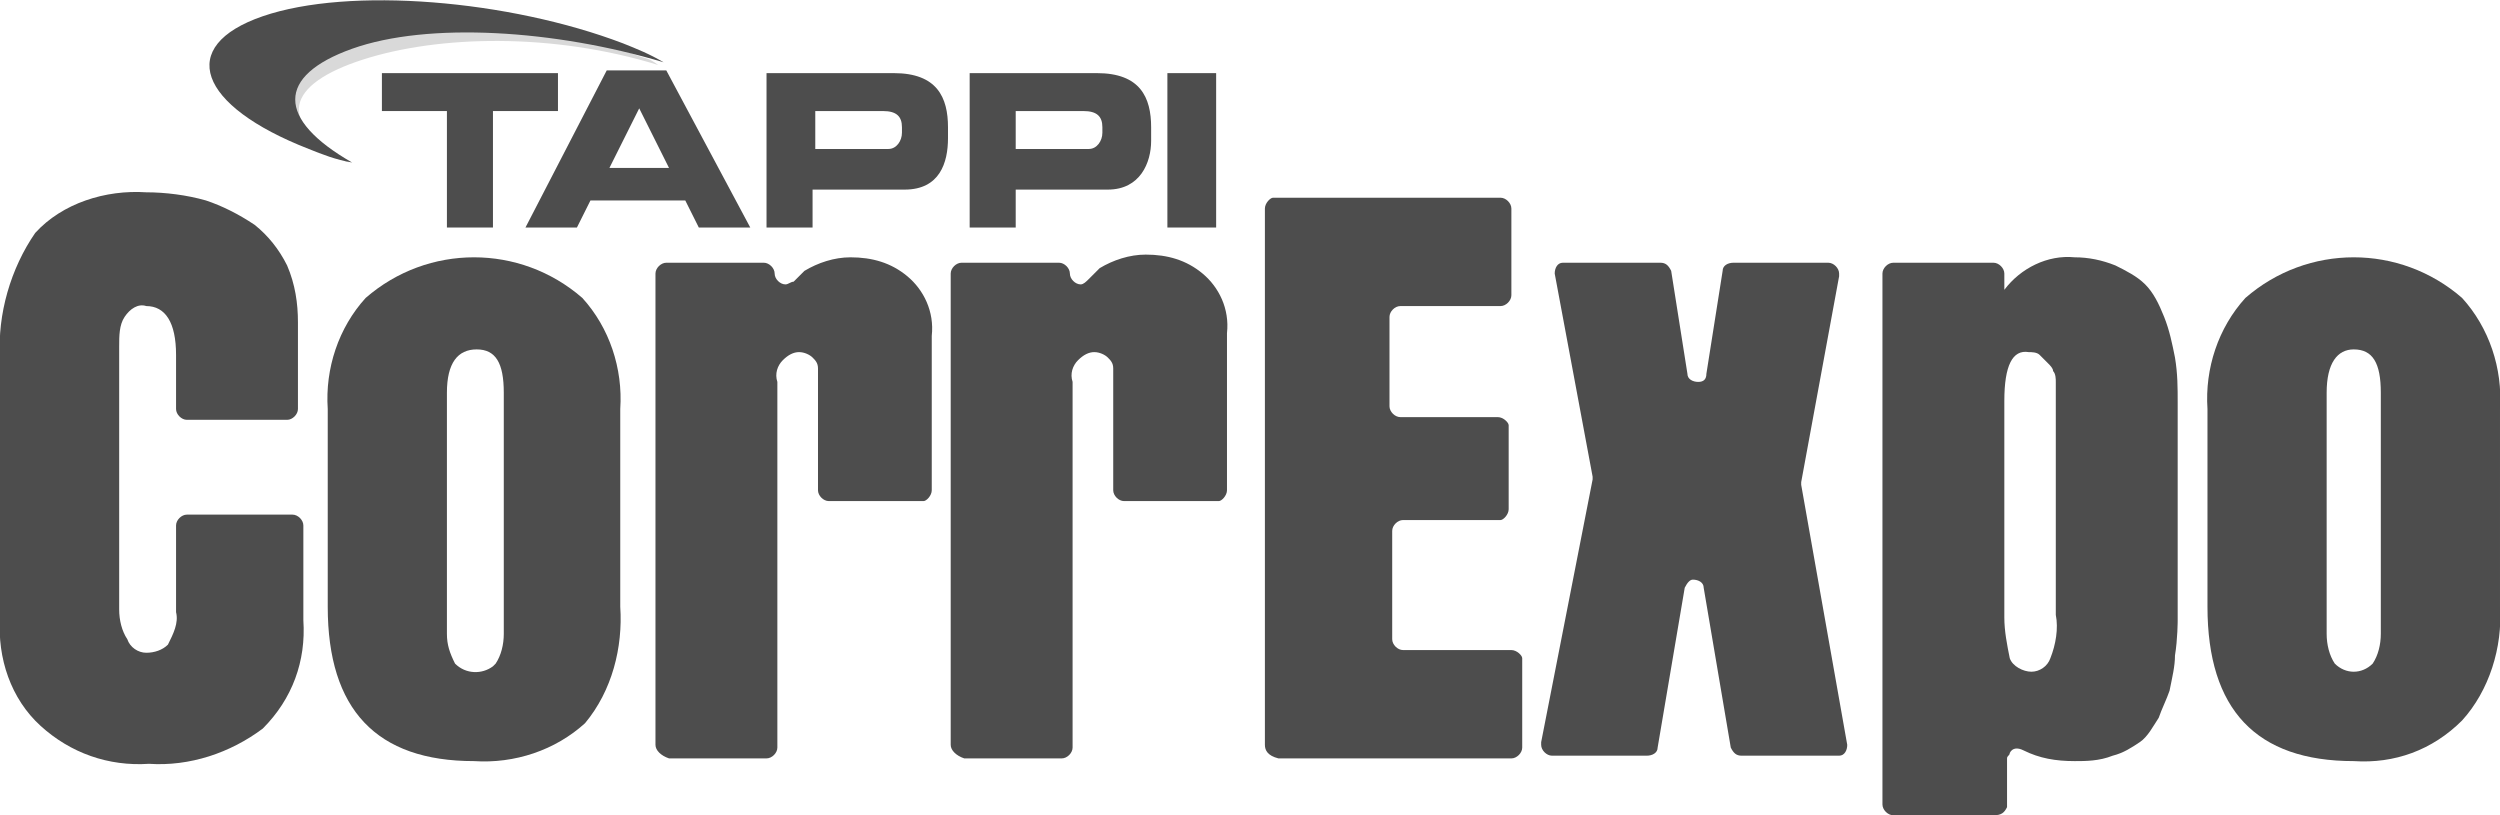
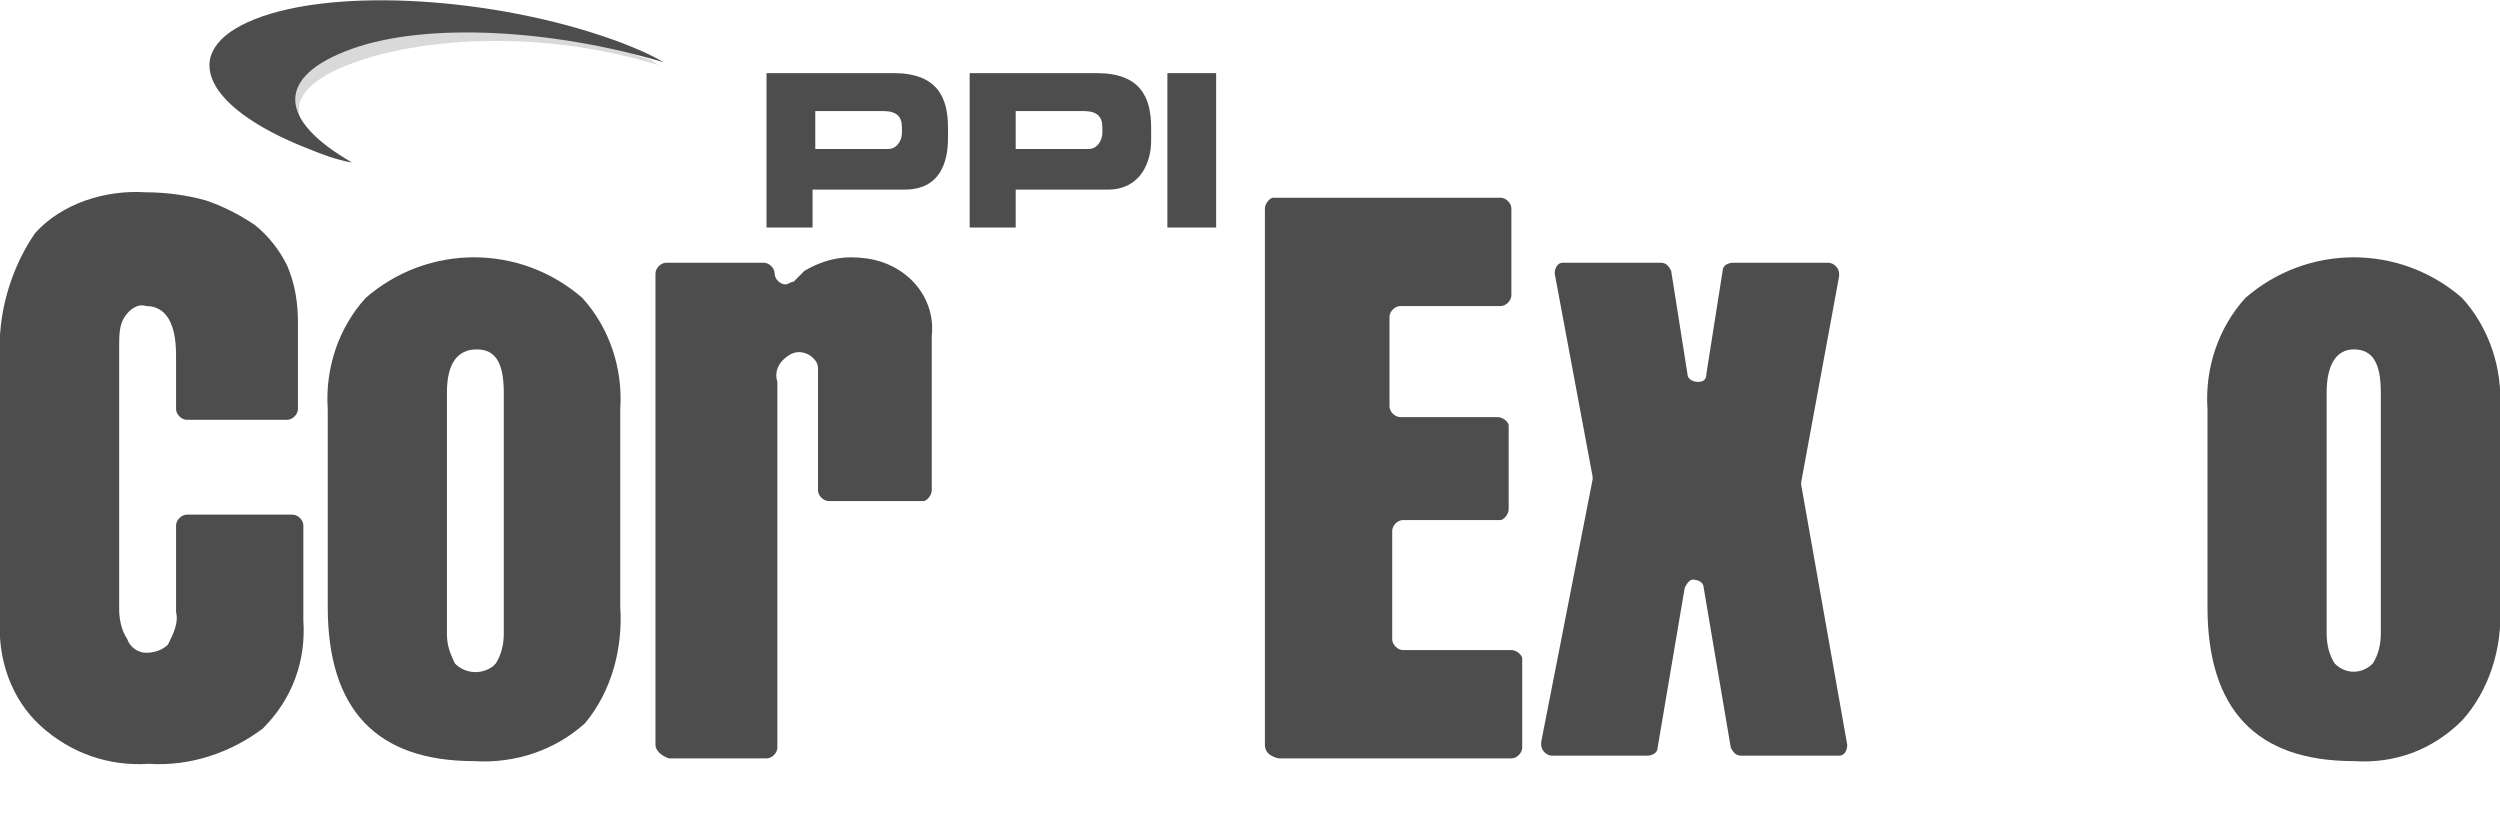
<svg xmlns="http://www.w3.org/2000/svg" version="1.1" id="Layer_1" x="0px" y="0px" viewBox="0 0 92.3 30.1" style="enable-background:new 0 0 92.3 30.1;" xml:space="preserve">
  <style type="text/css"> .st0{fill:#4D4D4D;} .st1{fill:#D9D9D9;} .st2{fill-rule:evenodd;clip-rule:evenodd;fill:#4D4D4D;} </style>
  <g>
    <path class="st0" d="M10.8,19c0.2,0,0.4,0.2,0.4,0.4v3.5c0.1,1.5-0.4,2.9-1.5,4c-1.2,0.9-2.7,1.4-4.2,1.3c-1.5,0.1-2.9-0.4-4-1.4 s-1.6-2.5-1.5-4v-9.6c-0.1-1.6,0.4-3.3,1.3-4.6c1-1.1,2.6-1.6,4.1-1.5c0.7,0,1.5,0.1,2.2,0.3c0.6,0.2,1.2,0.5,1.8,0.9 c0.5,0.4,0.9,0.9,1.2,1.5c0.3,0.7,0.4,1.4,0.4,2.1v3.2c0,0.2-0.2,0.4-0.4,0.4H6.9c-0.2,0-0.4-0.2-0.4-0.4l0,0v-2 c0-1.2-0.4-1.8-1.1-1.8c-0.3-0.1-0.6,0.1-0.8,0.4c-0.2,0.3-0.2,0.7-0.2,1.1v9.7c0,0.4,0.1,0.8,0.3,1.1c0.1,0.3,0.4,0.5,0.7,0.5 c0.3,0,0.6-0.1,0.8-0.3c0.2-0.4,0.4-0.8,0.3-1.2v-3.2c0-0.2,0.2-0.4,0.4-0.4l0,0C6.9,19,10.8,19,10.8,19z" />
    <path class="st0" d="M17.5,28.1c-3.6,0-5.4-1.9-5.4-5.7v-7.3c-0.1-1.5,0.4-3,1.4-4.1c2.3-2,5.7-2,8,0c1,1.1,1.5,2.6,1.4,4.1v7.3 c0.1,1.5-0.3,3.1-1.3,4.3C20.5,27.7,19,28.2,17.5,28.1z M16.5,14.5v8.9c0,0.4,0.1,0.7,0.3,1.1c0.4,0.4,1,0.4,1.4,0.1 c0,0,0,0,0.1-0.1c0.2-0.3,0.3-0.7,0.3-1.1v-8.9c0-1.1-0.3-1.6-1-1.6S16.5,13.4,16.5,14.5L16.5,14.5z" />
    <path class="st0" d="M24.2,27.5V10.1c0-0.2,0.2-0.4,0.4-0.4h3.6c0.2,0,0.4,0.2,0.4,0.4s0.2,0.4,0.4,0.4c0.1,0,0.2-0.1,0.3-0.1 c0.1-0.1,0.2-0.2,0.4-0.4c0.5-0.3,1.1-0.5,1.7-0.5c0.8,0,1.5,0.2,2.1,0.7s1,1.3,0.9,2.2v5.7c0,0.2-0.2,0.4-0.3,0.4l0,0h-3.5 c-0.2,0-0.4-0.2-0.4-0.4l0,0v-4c0-0.2,0-0.4,0-0.5c0-0.2-0.1-0.3-0.2-0.4c-0.1-0.1-0.3-0.2-0.5-0.2s-0.4,0.1-0.6,0.3 s-0.3,0.5-0.2,0.8v13.5c0,0.2-0.2,0.4-0.4,0.4h-3.6C24.4,27.9,24.2,27.7,24.2,27.5L24.2,27.5L24.2,27.5z" />
-     <path class="st0" d="M35.1,27.5V10.1c0-0.2,0.2-0.4,0.4-0.4h3.6c0.2,0,0.4,0.2,0.4,0.4s0.2,0.4,0.4,0.4c0.1,0,0.2-0.1,0.3-0.2 c0.1-0.1,0.2-0.2,0.4-0.4c0.5-0.3,1.1-0.5,1.7-0.5c0.8,0,1.5,0.2,2.1,0.7s1,1.3,0.9,2.2v5.8c0,0.2-0.2,0.4-0.3,0.4l0,0h-3.5 c-0.2,0-0.4-0.2-0.4-0.4v-4c0-0.2,0-0.4,0-0.5c0-0.2-0.1-0.3-0.2-0.4c-0.1-0.1-0.3-0.2-0.5-0.2s-0.4,0.1-0.6,0.3 c-0.2,0.2-0.3,0.5-0.2,0.8v13.5c0,0.2-0.2,0.4-0.4,0.4h-3.6C35.3,27.9,35.1,27.7,35.1,27.5L35.1,27.5L35.1,27.5z" />
    <path class="st0" d="M46.7,27.5V7.7c0-0.2,0.2-0.4,0.3-0.4l0,0h8.4c0.2,0,0.4,0.2,0.4,0.4l0,0v3.2c0,0.2-0.2,0.4-0.4,0.4h-3.7 c-0.2,0-0.4,0.2-0.4,0.4V15c0,0.2,0.2,0.4,0.4,0.4h3.6c0.2,0,0.4,0.2,0.4,0.3l0,0v3.1c0,0.2-0.2,0.4-0.3,0.4l0,0h-3.6 c-0.2,0-0.4,0.2-0.4,0.4v4c0,0.2,0.2,0.4,0.4,0.4h4c0.2,0,0.4,0.2,0.4,0.3l0,0v3.3c0,0.2-0.2,0.4-0.4,0.4h-8.6 C46.8,27.9,46.7,27.7,46.7,27.5L46.7,27.5L46.7,27.5z" />
    <path class="st0" d="M62.2,21.7l-1,5.9c0,0.2-0.2,0.3-0.4,0.3h-3.5c-0.2,0-0.4-0.2-0.4-0.4c0,0,0,0,0-0.1l1.9-9.7v-0.1l-1.4-7.5 c0-0.2,0.1-0.4,0.3-0.4c0,0,0,0,0.1,0h3.5c0.2,0,0.3,0.1,0.4,0.3l0.6,3.8c0,0.2,0.2,0.3,0.4,0.3S63,14,63,13.8l0.6-3.8 c0-0.2,0.2-0.3,0.4-0.3h3.5c0.2,0,0.4,0.2,0.4,0.4c0,0,0,0,0,0.1l-1.4,7.6v0.1l1.7,9.6c0,0.2-0.1,0.4-0.3,0.4c0,0,0,0-0.1,0h-3.5 c-0.2,0-0.3-0.1-0.4-0.3l-1-5.9c0-0.2-0.2-0.3-0.4-0.3C62.4,21.4,62.3,21.5,62.2,21.7L62.2,21.7z" />
-     <path class="st0" d="M73.6,30.1h-3.7c-0.2,0-0.4-0.2-0.4-0.4l0,0V10.1c0-0.2,0.2-0.4,0.4-0.4h3.7c0.2,0,0.4,0.2,0.4,0.4v0.6 c0.6-0.8,1.6-1.3,2.6-1.2c0.5,0,1,0.1,1.5,0.3c0.4,0.2,0.8,0.4,1.1,0.7c0.3,0.3,0.5,0.7,0.7,1.2s0.3,1,0.4,1.5 c0.1,0.6,0.1,1.1,0.1,1.7v6.7v1.3c0,0,0,0.7-0.1,1.3c0,0.4-0.1,0.8-0.2,1.3c-0.1,0.3-0.3,0.7-0.4,1c-0.2,0.3-0.4,0.7-0.7,0.9 c-0.3,0.2-0.6,0.4-1,0.5c-0.5,0.2-1,0.2-1.4,0.2c-0.7,0-1.3-0.1-1.9-0.4c-0.2-0.1-0.4-0.1-0.5,0.1c0,0.1-0.1,0.1-0.1,0.2v1.8 C74,30,73.9,30.1,73.6,30.1C73.7,30.1,73.6,30.1,73.6,30.1L73.6,30.1z M74,14.8v8c0,0.5,0.1,1,0.2,1.5c0.1,0.3,0.5,0.5,0.8,0.5 s0.6-0.2,0.7-0.5c0.2-0.5,0.3-1.1,0.2-1.6v-7.8c0-0.2,0-0.3,0-0.4c0-0.1,0-0.2,0-0.4c0-0.1,0-0.3-0.1-0.4c0-0.1-0.1-0.2-0.2-0.3 s-0.2-0.2-0.3-0.3C75.2,13,75,13,74.9,13C74.3,12.9,74,13.5,74,14.8L74,14.8z" />
    <path class="st0" d="M86.9,28.1c-3.6,0-5.4-1.9-5.4-5.7v-7.3c-0.1-1.5,0.4-3,1.4-4.1c2.3-2,5.7-2,8,0c1,1.1,1.5,2.6,1.4,4.1v7.3 c0.1,1.5-0.4,3.1-1.4,4.2C89.8,27.7,88.4,28.2,86.9,28.1z M85.9,14.5v8.9c0,0.4,0.1,0.8,0.3,1.1c0.4,0.4,1,0.4,1.4,0l0,0 c0.2-0.3,0.3-0.7,0.3-1.1v-8.9c0-1.1-0.3-1.6-1-1.6C86.3,12.9,85.9,13.4,85.9,14.5L85.9,14.5z" />
  </g>
  <path class="st1" d="M12.9,6c-2.8-1.5-2.3-2.9,0.5-3.8s7-1,10.9,0.2c-0.4-0.3-0.4-0.2-0.9-0.4c-4.1-1.7-10-2.2-13.2-1.1 s-2.6,3,1.5,4.6C12.1,5.7,12.5,5.9,12.9,6L12.9,6z" />
-   <polygon class="st0" points="14.1,4.1 16.5,4.1 16.5,8.4 18.2,8.4 18.2,4.1 20.6,4.1 20.6,2.7 14.1,2.7 " />
-   <path class="st2" d="M19.4,8.4h1.9l0.5-1h3.5l0.5,1h1.9l-3.1-5.8h-2.2L19.4,8.4L19.4,8.4z M23.6,4l1.1,2.2h-2.2L23.6,4L23.6,4z" />
  <path class="st2" d="M28.3,8.4H30V7h3.4C34.7,7,35,6,35,5.1V4.7c0-1.1-0.4-2-2-2h-4.7V8.4z M30.1,4.1h2.5c0.5,0,0.7,0.2,0.7,0.6v0.2 c0,0.3-0.2,0.6-0.5,0.6h-2.7C30.1,5.5,30.1,4.1,30.1,4.1z" />
  <path class="st2" d="M35.8,8.4h1.7V7h3.4c1.2,0,1.6-1,1.6-1.8V4.7c0-1.1-0.4-2-2-2h-4.7V8.4z M37.5,4.1H40c0.5,0,0.7,0.2,0.7,0.6 v0.2c0,0.3-0.2,0.6-0.5,0.6h-2.7V4.1L37.5,4.1z" />
  <polygon class="st0" points="43.1,8.4 44.9,8.4 44.9,2.7 43.1,2.7 " />
  <path class="st0" d="M13,6c-2.8-1.6-2.8-3.2,0-4.2s7.5-0.7,11.5,0.5C24,2,23.5,1.8,23,1.6C18.8,0,12.9-0.5,9.7,0.6s-2.4,3.3,1.7,4.9 C11.9,5.7,12.4,5.9,13,6L13,6z" />
</svg>